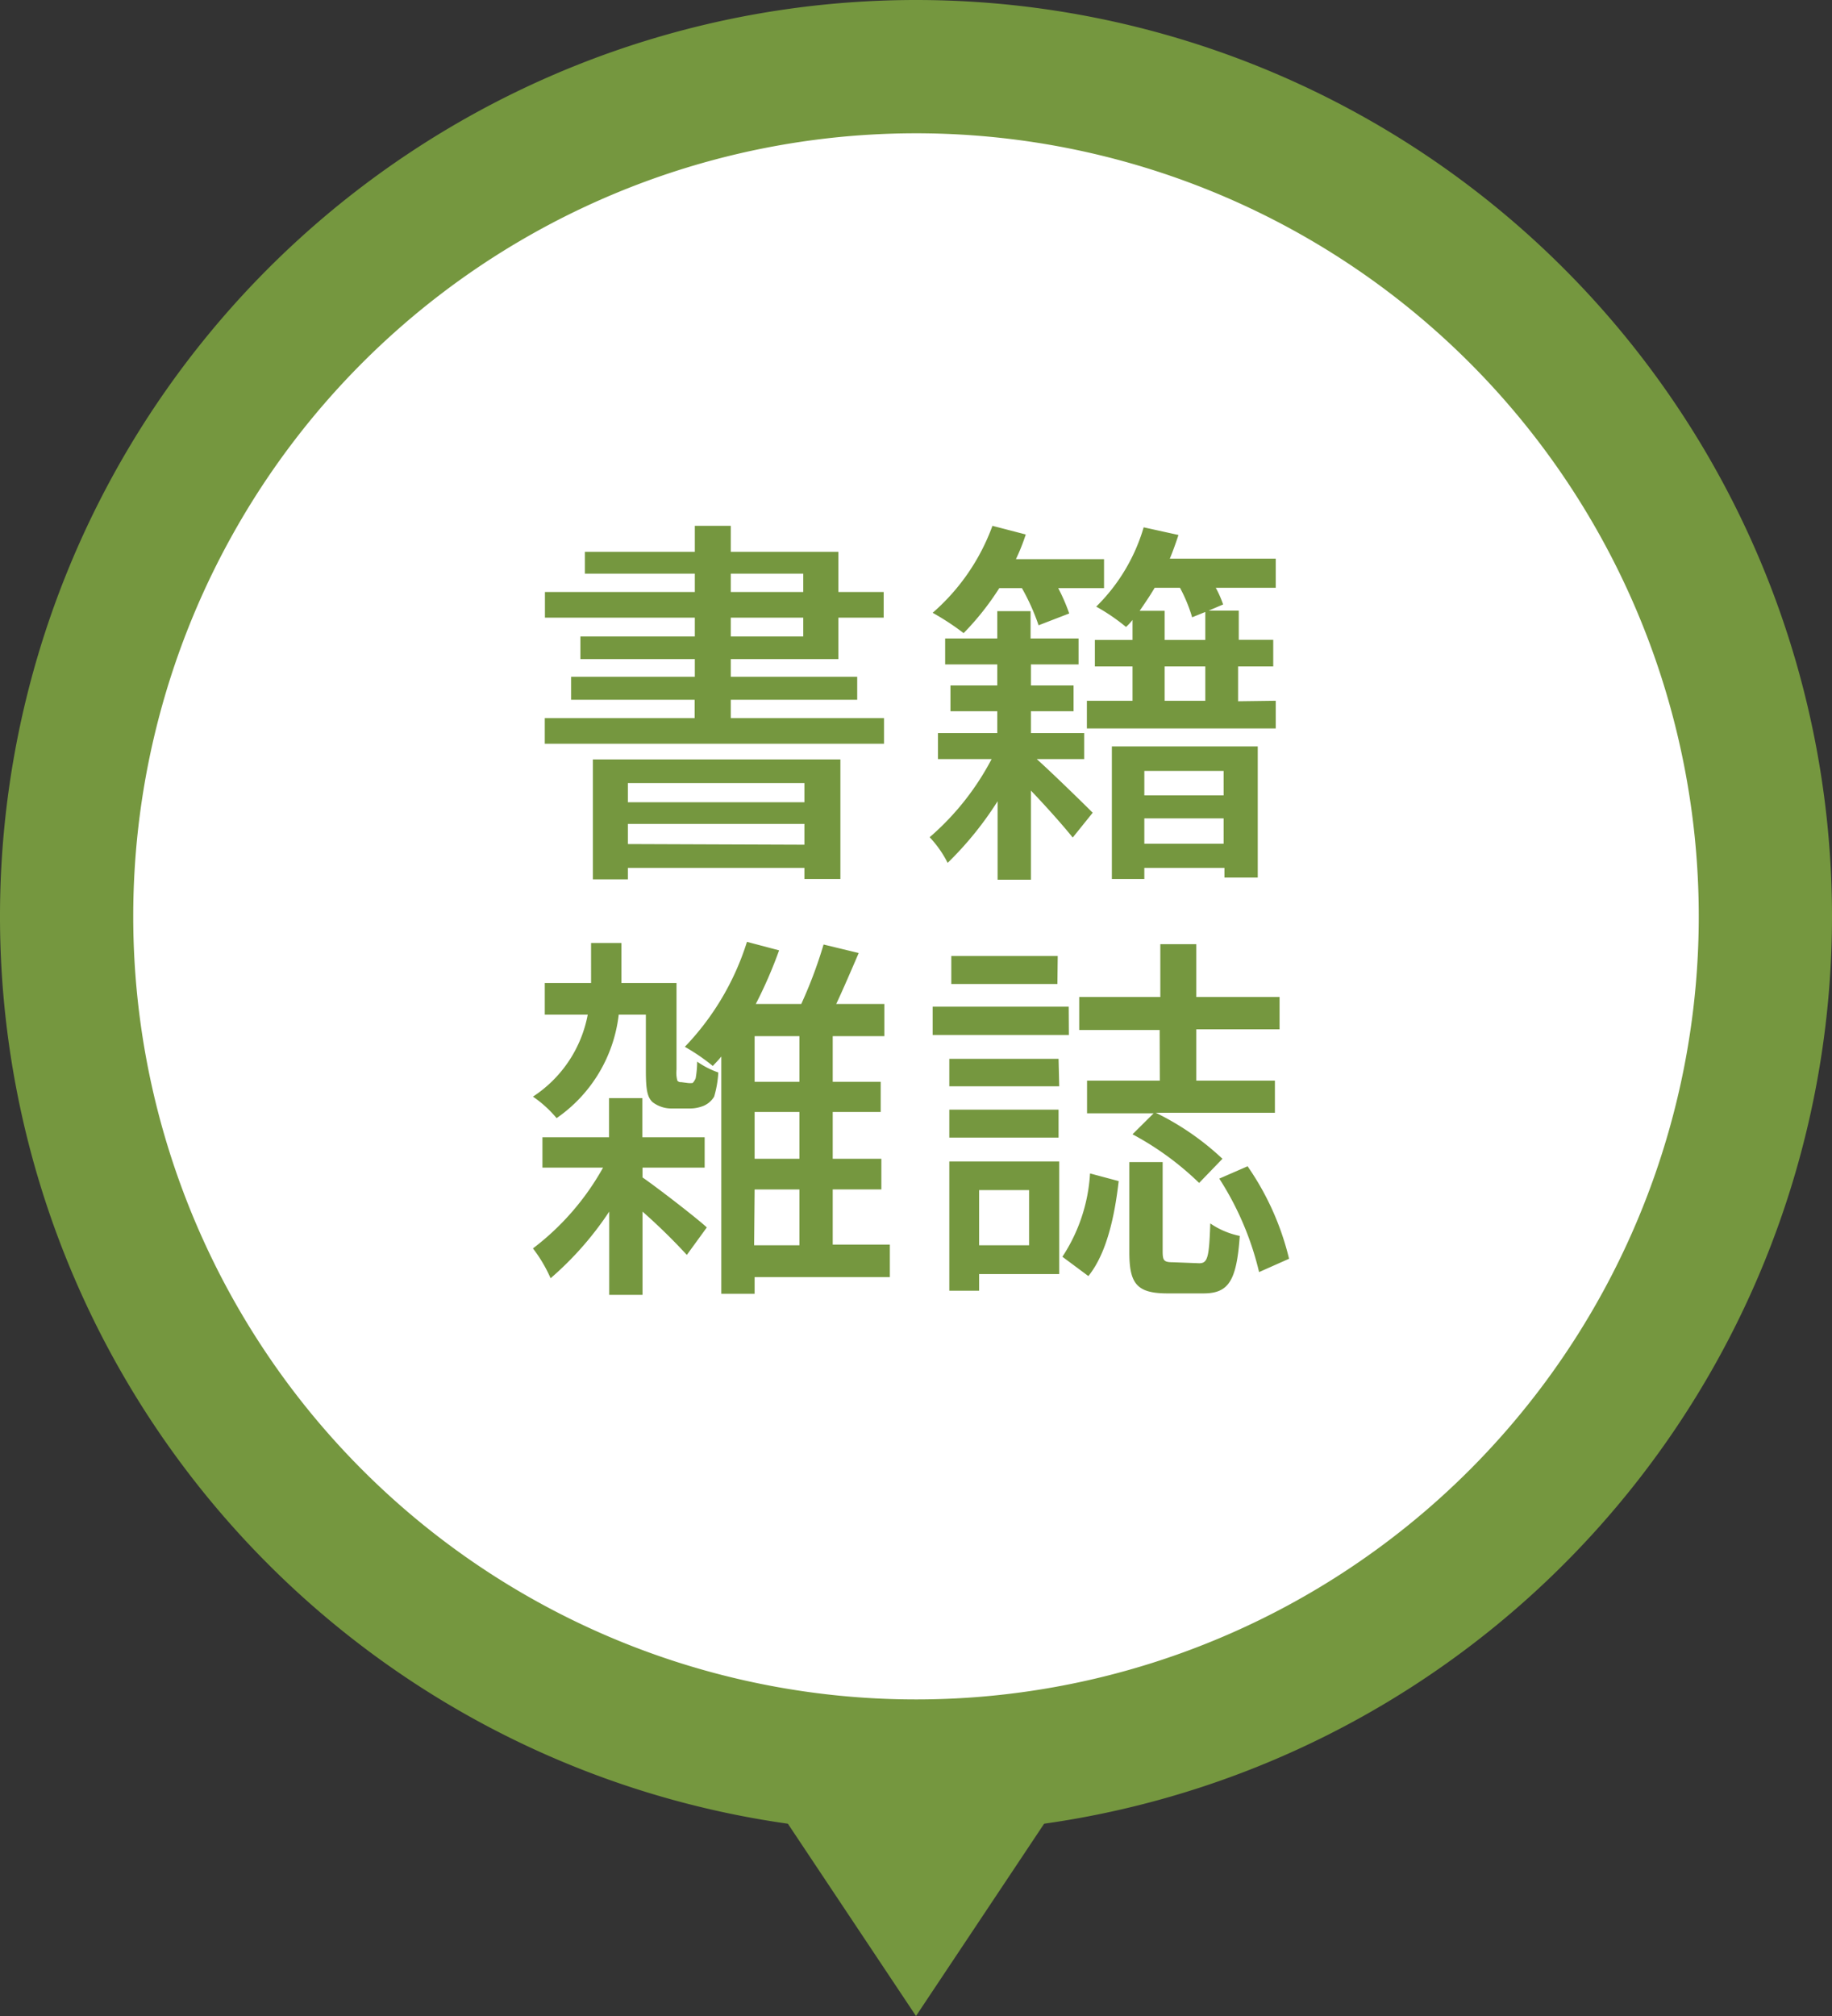
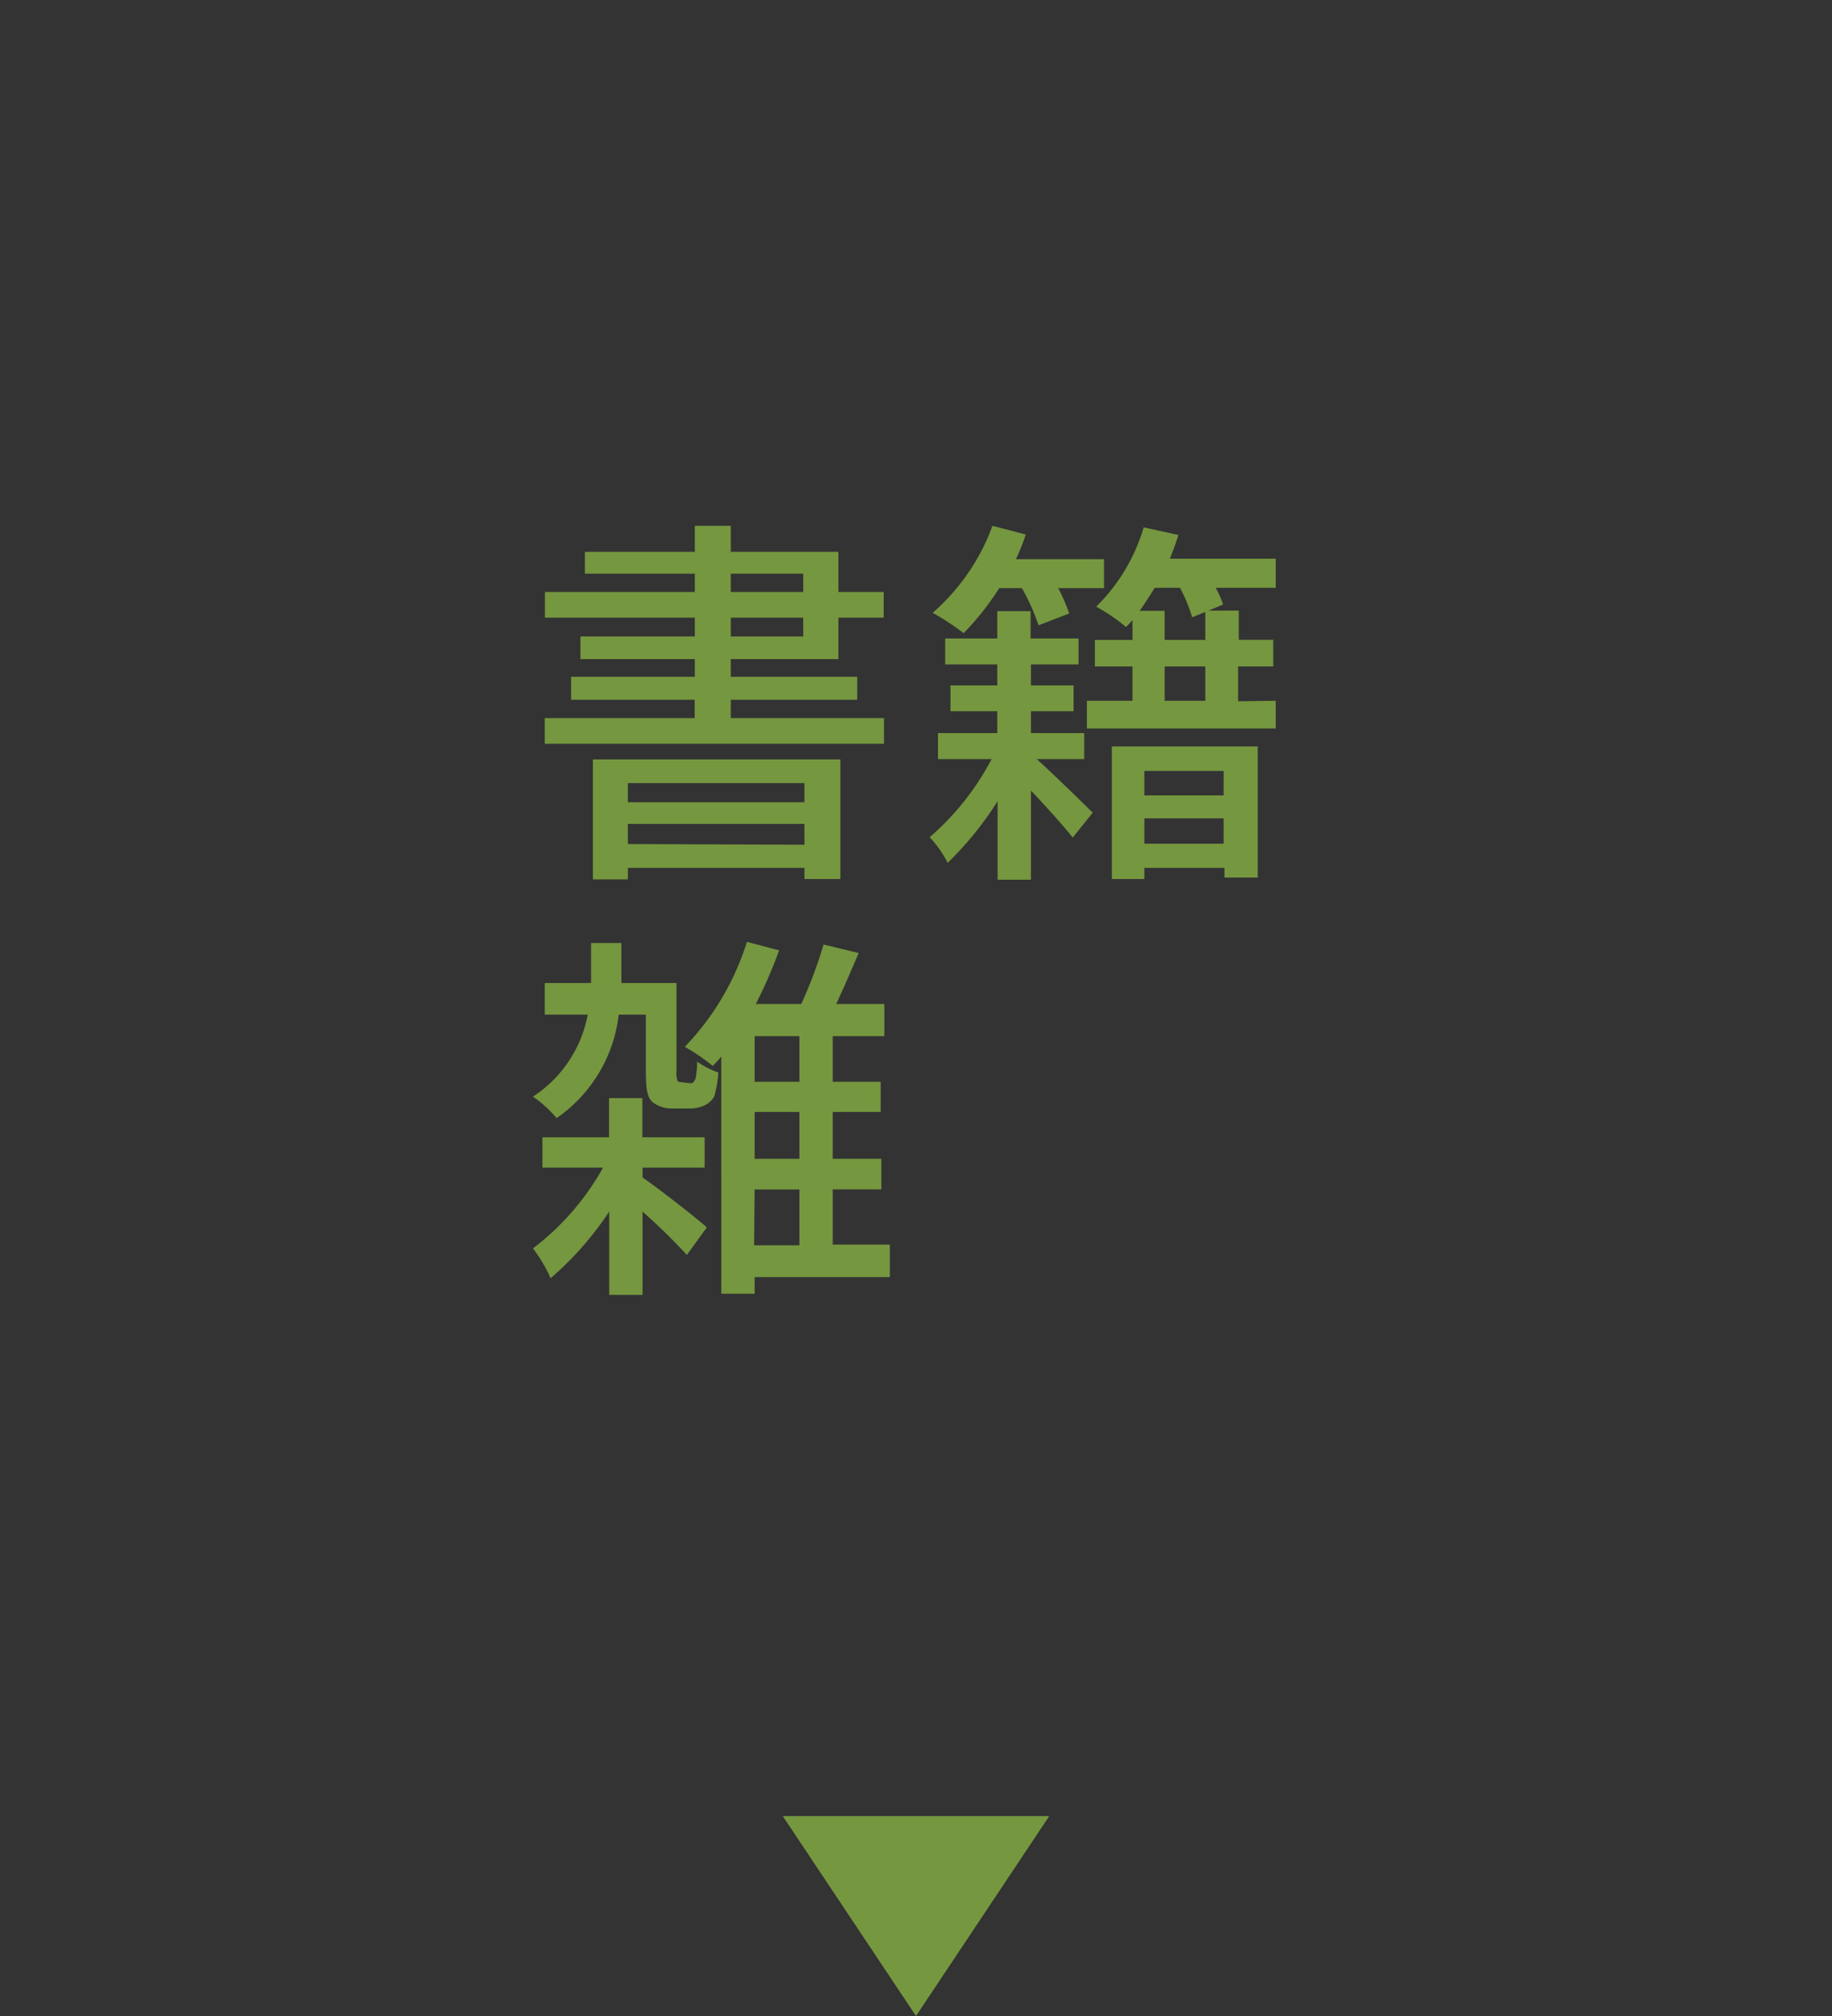
<svg xmlns="http://www.w3.org/2000/svg" viewBox="0 0 110 121">
  <rect x="0" y="0" width="110" height="121" fill="#333333" stroke="none" />
  <defs>
    <style>.cls-1{fill:#fff;}.cls-2{fill:#75973f;}</style>
  </defs>
  <g id="レイヤー_2" data-name="レイヤー 2">
    <g id="text">
-       <circle class="cls-1" cx="55" cy="55" r="51" />
-       <path class="cls-2" d="M55,8A47,47,0,1,1,8,55,47,47,0,0,1,55,8m0-8a55,55,0,1,0,55,55A55,55,0,0,0,55,0Z" />
      <path class="cls-2" d="M53.08,43.1v1.54H32.71V43.1h9V42H34.29V40.62h7.43V39.56H34.85V38.2h6.87V37.07h-9V35.53h9v-1.1h-6.6V33.12h6.6V31.56h2.16v1.56h6.46v2.41h2.72v1.54H50.34v2.49H43.88v1.06h7.59V42H43.88v1.1ZM35.6,45.58H50.46v7.18H48.3v-.67H37.7v.69H35.6ZM37.7,47v1.15H48.3V47Zm10.6,3.7V49.45H37.7v1.21ZM43.88,35.53h4.35v-1.1H43.88Zm0,2.67h4.35V37.07H43.88Z" />
      <path class="cls-2" d="M62.25,45.56c1,.9,2.83,2.69,3.36,3.22l-1.2,1.49c-.55-.69-1.59-1.86-2.51-2.82V52.8h-2V48.09a20.37,20.37,0,0,1-3,3.7,6.49,6.49,0,0,0-1.08-1.54,16,16,0,0,0,3.72-4.69H56.32V44h3.56V42.69H57.07V41.14h2.81V39.88H56.75V38.32h3.13V36.68h2v1.64h2.88v1.56H61.9v1.26h2.56v1.55H61.9V44h3.2v1.56ZM60,35.3A16.48,16.48,0,0,1,57.86,38,15.46,15.46,0,0,0,56,36.78a12.67,12.67,0,0,0,3.59-5.22l2,.52A12,12,0,0,1,61,33.56h5.29V35.3H63.54a11.3,11.3,0,0,1,.66,1.52l-1.84.71a12.91,12.91,0,0,0-1-2.23Zm16.6,6.76v1.66H65.26V42.06H68V40H65.74V38.41H68v-1.2a3.17,3.17,0,0,1-.39.42,11.68,11.68,0,0,0-1.79-1.22,11,11,0,0,0,2.85-4.76l2.09.46c-.16.48-.32.94-.52,1.42h6.36v1.75H73a6.33,6.33,0,0,1,.44,1l-.87.37h1.81v1.75h2.07V40H74.34v2.09ZM66.76,44.8h8.76v7.87h-2v-.58H68.71v.67H66.76Zm3.17-8.14v1.75h2.44V36.73l-.79.32a9.12,9.12,0,0,0-.73-1.77H69.33c-.3.51-.6.94-.9,1.38Zm-1.22,9.61v1.47h4.76V46.27Zm4.76,4.37V49.12H68.71v1.52Zm-3.54-8.58h2.44V40H69.93Z" />
      <path class="cls-2" d="M38.58,70.67c.94.65,3.28,2.46,3.86,3l-1.2,1.65a35.46,35.46,0,0,0-2.66-2.6v5h-2v-5a19.43,19.43,0,0,1-3.52,4A8.61,8.61,0,0,0,32,74.93a15.63,15.63,0,0,0,4.21-4.85H32.57V68.26h4V65.91h2v2.35h3.74v1.82H38.58ZM41.29,65a1.21,1.21,0,0,0,.3,0,.89.89,0,0,0,.18-.28,6,6,0,0,0,.09-1,5.23,5.23,0,0,0,1.27.65,6.33,6.33,0,0,1-.25,1.45,1.36,1.36,0,0,1-.63.55,2.18,2.18,0,0,1-.89.16h-1a1.85,1.85,0,0,1-1.19-.39c-.3-.3-.39-.71-.39-1.91V60.9H37.15a8.76,8.76,0,0,1-3.73,6.21A7,7,0,0,0,32,65.82a7.54,7.54,0,0,0,3.29-4.92H32.71V59h2.78V56.6h1.82V59h3.31v5.2a1.84,1.84,0,0,0,.05.66.26.26,0,0,0,.23.09ZM53.43,76.65H45.31v1h-2V63.41c-.16.21-.35.39-.51.57a11.79,11.79,0,0,0-1.68-1.15,16,16,0,0,0,3.73-6.3l1.93.51a27,27,0,0,1-1.4,3.22h2.73a27.09,27.09,0,0,0,1.34-3.57l2.11.51c-.43,1-.92,2.14-1.35,3.06h2.89v1.93H50v2.74h2.88v1.81H50v2.81h2.92v1.84H50V74.7h3.43ZM48,62.19H45.31v2.74H48Zm0,4.55H45.31v2.81H48Zm-2.72,8H48V71.39H45.31Z" />
-       <path class="cls-2" d="M64.18,62.12H56v-1.7h8.17ZM63.6,76.47H58.79v1H57V69.71h6.6Zm0-11.27H57V63.55h6.56ZM57,66.6h6.56v1.68H57Zm6.49-7.54H57.12V57.38h6.39ZM58.79,71.43v3.31h3V71.43Zm5,4a10.16,10.16,0,0,0,1.66-5l1.72.46c-.23,2-.69,4.3-1.82,5.7Zm5.84-13.61H64.8V59.84h4.87V56.67h2.16v3.17h5v1.94h-5v3.08h4.72v1.93H69.4a16.19,16.19,0,0,1,4,2.76L72,71a17.77,17.77,0,0,0-4-2.92l1.27-1.26h-4V64.86h4.37Zm2.37,14c.51,0,.6-.33.67-2.39a4.86,4.86,0,0,0,1.77.75c-.19,2.74-.69,3.45-2.19,3.45H70.11c-1.84,0-2.3-.57-2.3-2.46V69.75h2v5.34c0,.57.07.67.62.67ZM74.91,70a16.49,16.49,0,0,1,2.49,5.55l-1.8.8a18,18,0,0,0-2.39-5.61Z" />
      <polygon class="cls-2" points="55 121 55 121 47 109 63 109 55 121" />
    </g>
  </g>
</svg>